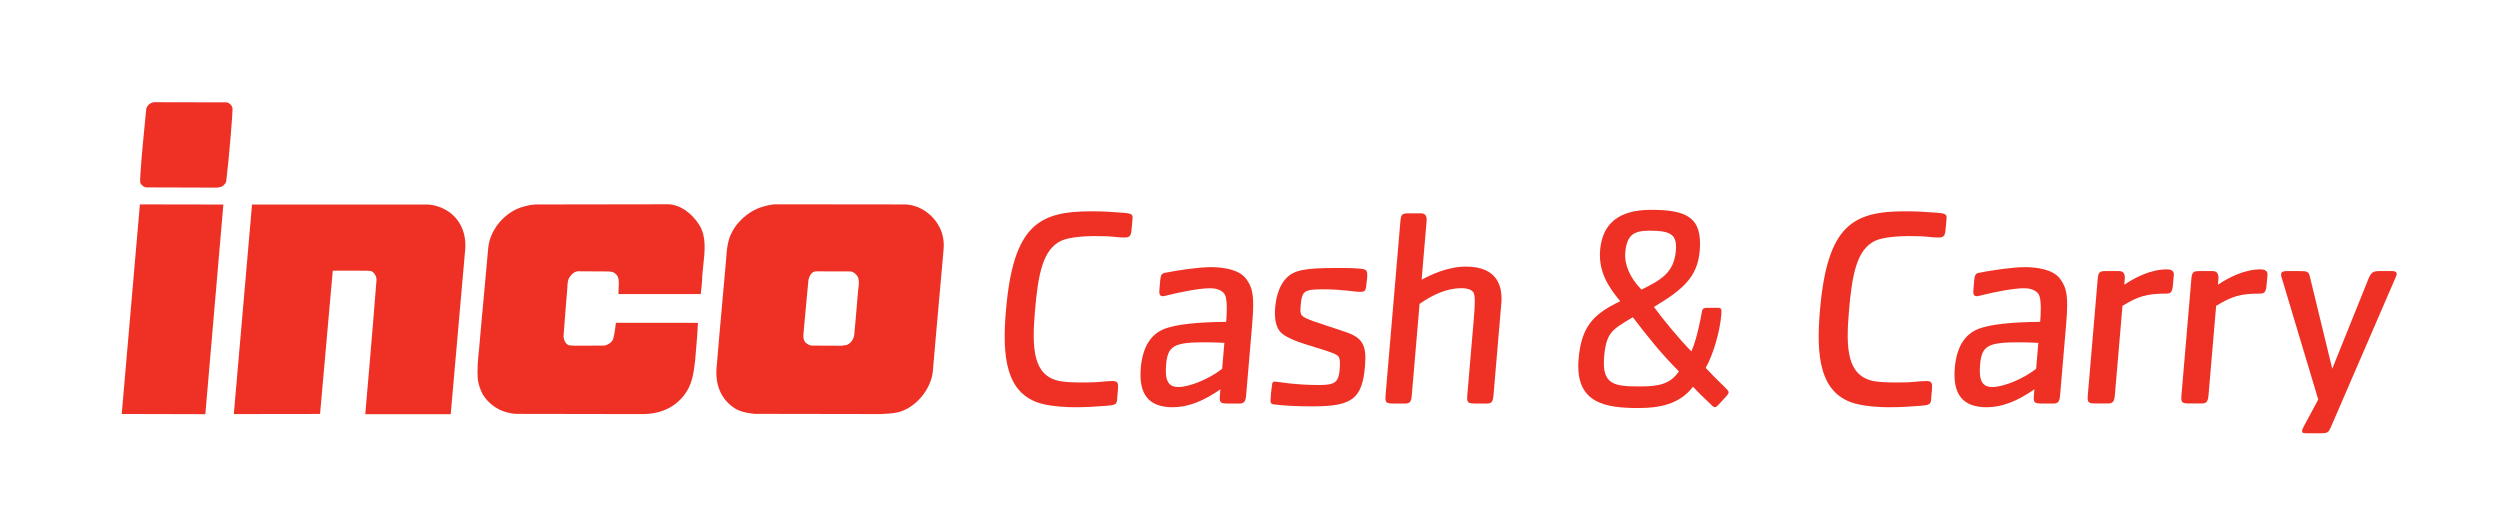
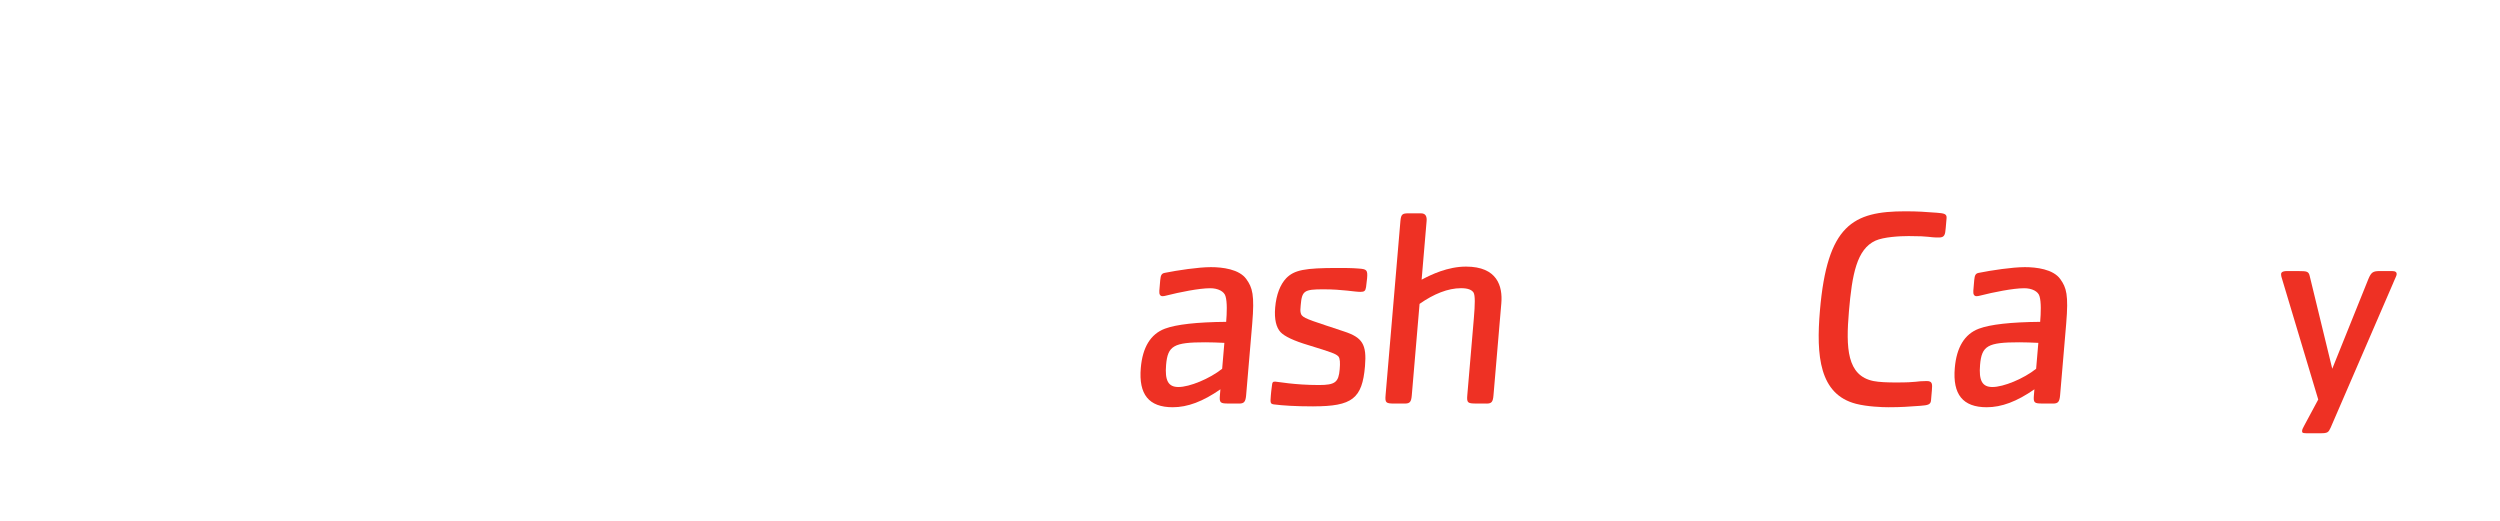
<svg xmlns="http://www.w3.org/2000/svg" id="Layer_1" data-name="Layer 1" viewBox="0 0 841.89 175.3">
  <defs>
    <style>
      .cls-1 {
        fill: #ee3124;
      }
    </style>
  </defs>
-   <path class="cls-1" d="M76.2,34.47h-.03s-24.36-.05-24.36-.05c-1.27.19-2.36,1.18-2.57,2.3,0,.02-.39,4.04-.39,4.04-.73,7.45-1.82,18.72-1.63,20.78.43.82,1.23,1.6,2.25,1.57l23.49.07,1.35-.19c.78-.3,1.61-.99,1.86-1.88.91-7.17,2.29-23.81,2.12-24.75-.24-.96-1.13-1.77-2.07-1.9ZM40.99,139.41l28.16.07,6.07-70.6-28.11-.05-6.12,70.58ZM151.46,71.53c-2.37-1.66-4.91-2.55-7.55-2.66h-59.04s-6.13,70.57-6.13,70.57l29.04-.04s4.24-47.84,4.28-48.25c.41,0,11.42.01,11.42.01l1.46.11c1.07.44,1.85,1.66,1.85,2.97v.06c-1.14,14.81-3.73,44.63-3.76,44.93l-.02.25h28.77s4.78-54.4,4.78-54.4c.73-5.7-1.08-10.51-5.11-13.54ZM225.06,68.79l-44.84.07c-1.8.07-3.44.58-5.02,1.07l-.25.08c-5.62,2.12-10.04,7.81-10.54,13.53l-2.53,27.76s-.52,5.95-.52,5.95c-.38,3.56-.77,7.25-.42,10.74.21,1.46.7,2.95,1.55,4.7,2.59,4.21,6.94,6.64,11.94,6.69l41.69.07c6.05.05,10.81-2.05,14.17-6.24,2.65-3.4,3.24-6.95,3.78-11.6,0,0,.36-4.3.36-4.3.24-2.79.49-5.67.59-8.36v-.23s-27.62-.02-27.62-.02l-.02.21s-.42,3.71-.89,5.26c-.51,1.25-1.88,1.98-2.9,2.21l-10.21.04-1.81-.15c-1.16-.44-1.71-1.86-1.81-2.95,0,0,.92-11.87.92-11.87l.28-3.25s.11-1.53.11-1.53c.05-1.11.09-2.16.56-3.05.49-.79,1.53-2.16,2.96-2.26,0,0,10.51.06,10.52.06l.24.03c.63.07,1.23.14,1.67.56,1.14.76,1.38,2,1.38,3.34,0,.52-.04,1.06-.07,1.59l-.08,2.1.24-.02h27.5l.31-2.96.13-1.51c.01-1.73.21-3.5.42-5.38.51-4.64,1.04-9.44-1.29-13.31-2.7-4.28-6.62-6.92-10.49-7.07ZM304.79,68.85l-44.09-.05c-1.68.2-3.48.64-5.22,1.28-3.65,1.45-7.14,4.55-8.9,7.92-1.61,2.87-1.86,6.34-2.09,9.69l-.05.63-2.2,24.64-.4,4.73-.49,5.69c-.6,5.91,1.28,10.63,5.42,13.66,2.1,1.6,4.67,2.02,7.34,2.33l42.56.07s1.28-.08,1.28-.08c1.92-.11,3.91-.22,5.68-.89,5.36-1.93,9.88-7.66,10.5-13.33,0,0,1.06-12.27,1.06-12.27l2.55-28.65c.05-.54.08-1.06.08-1.58,0-2.53-.63-4.85-1.87-6.91-2.39-4.06-6.66-6.71-11.15-6.9ZM289.03,97.37l-.18,2h0s-.7,8.13-.7,8.13l-.47,5.12c-.09,1.57-1.22,3.11-2.64,3.58l-1.67.23-10.11-.05c-.99-.17-2.18-.83-2.5-1.9-.35-.87-.23-1.8-.11-2.78l.12-1.5s.15-1.62.15-1.62l1.28-13.8c.08-1.13.82-3.43,2.65-3.4,0,0,11.63.03,11.63.03,1.07.17,2.2,1.16,2.58,2.3.29,1.19.14,2.39-.02,3.67Z" />
-   <path class="cls-1" d="M372.56,136.66c-4.05.29-6.37.48-10.69.48-2.21,0-7.18-.19-10.93-1.15-12.39-3.17-13.48-16.21-12.19-31.36,2.46-28.87,11.1-33.47,28.75-33.47,4.32,0,6.6.19,10.6.48,2.48.19,3.42.38,3.3,1.82l-.29,3.36c-.19,2.21-.37,3.16-2.28,3.16-3.74,0-2.64-.48-10.22-.48-2.97,0-8.37.29-11.16,1.54-6.29,2.88-7.87,11.32-8.93,23.78-1.05,12.37-.7,21.67,8.26,23.5,1.89.38,4.75.48,7.63.48,7.58,0,6.56-.48,10.3-.48,1.92,0,1.93.96,1.74,3.16l-.29,3.36c-.12,1.44-1.1,1.63-3.61,1.82Z" />
  <path class="cls-1" d="M417.28,135.89h-3.45c-2.88,0-3.24-.19-3.02-2.78l.17-2.01c-5.91,4.12-11.06,6.04-16.05,6.04-8.06,0-11.52-4.32-10.76-13.23.59-6.91,3.27-11.41,8.13-13.23,3.86-1.44,10.74-2.21,20.62-2.3.25-2.88.38-6.71-.22-8.63-.44-1.63-2.55-2.69-5.14-2.69-3.74,0-10.37,1.34-14.89,2.49-.39.1-.78.19-1.17.19-.77,0-1.2-.58-1.09-1.82l.3-3.55c.15-1.73.48-2.3,1.56-2.49,4.29-.86,11.29-1.92,15.51-1.92,3.84,0,9.54.67,11.93,4.03,2.06,2.88,2.81,5.27,1.98,15.06l-2.05,24.07c-.19,2.21-.72,2.78-2.35,2.78ZM412.31,115.46c-2.29-.1-4.3-.19-6.41-.19-10.64,0-12.66,1.15-13.21,7.58-.45,5.27.7,7.48,4.16,7.48,3.74,0,10.5-2.78,14.72-6.14l.74-8.73Z" />
  <path class="cls-1" d="M442.32,136.85c-6.14,0-10.43-.29-13.37-.67-1.13-.19-1.21-.48-.99-2.97.15-1.73.09-1.05.39-3.45.09-1.05.3-1.25,1.06-1.25s6.42,1.15,14.77,1.15c5.47,0,6.6-.96,6.97-5.27.19-2.2.12-3.64-.4-4.32-.88-.96-2.37-1.44-10.13-3.84-4.87-1.44-8.09-2.97-9.41-4.41-1.4-1.53-2.13-4.22-1.79-8.25.38-4.41,1.72-7.77,3.72-9.88,2.73-2.78,6.24-3.45,17.36-3.45,2.3,0,4.7,0,6.99.19,2.76.19,3.12.48,2.89,3.26-.06.67,0,.1-.35,2.97-.2,1.25-.52,1.63-1.87,1.63-2.11,0-5.97-.86-12.49-.86s-7.23.48-7.65,5.37c-.11,1.25-.16,1.82-.02,2.49.26,1.44,1.28,1.92,8.55,4.32l6.06,2.01c6.16,2.01,7.69,4.32,7.06,11.7-.93,10.93-4.32,13.52-17.36,13.52Z" />
  <path class="cls-1" d="M500.6,135.89h-3.36c-2.97,0-3.34-.19-3.12-2.78l2.2-25.8c.42-4.89.48-7.86-.11-8.82-.6-.86-1.79-1.44-4.19-1.44-4.41,0-9.18,1.92-13.97,5.28l-2.62,30.79c-.19,2.21-.62,2.78-2.35,2.78h-3.36c-2.97,0-3.34-.19-3.12-2.78l5-58.69c.2-2.3.7-2.59,2.71-2.59h4.22c1.63,0,2.01,1.15,1.89,2.59l-1.68,19.76c3.22-1.73,8.82-4.41,14.95-4.41,10.55,0,12.38,6.62,11.89,12.37l-2.64,30.98c-.19,2.21-.62,2.78-2.35,2.78Z" />
-   <path class="cls-1" d="M581.47,133.3l-2.01,2.2c-1.06,1.15-1.48,1.63-1.96,1.63-.29,0-.74-.29-1.18-.77-2.04-1.92-4.26-4.03-6.19-6.14-4.54,6.04-11.64,7.19-18.26,7.19-11.22,0-21.54-1.53-20.27-16.5.92-10.74,4.74-15.06,14.03-19.47-4.09-4.89-7.39-10.07-6.78-17.26.77-9.02,6.43-13.52,17.17-13.52,12.08,0,17.33,2.59,16.37,13.81-.74,8.63-5.42,12.95-15.42,18.89,2.83,3.93,9.09,11.51,12.63,14.96,1.91-4.41,3.16-11.22,3.53-13.33.19-1.15.69-1.34,1.84-1.34h3.64c1.05,0,1.21.48,1.04,2.4-.48,5.66-2.67,13.33-5.26,17.84,2.11,2.21,3.79,3.93,6.18,6.23.97.96,1.59,1.63,1.56,1.92-.02.29-.16.77-.68,1.25ZM549.87,106.83c-6.87,4.12-8.96,4.99-9.67,13.33-.82,9.59,3.56,9.97,12.29,9.97,6.23,0,10.05-.86,12.9-5.08-5.66-5.56-10.69-11.89-15.52-18.22ZM555.43,77.68c-5.47,0-7.62,1.63-8.11,7.38-.35,4.12,1.66,8.63,5.46,12.47,6.61-3.26,10.94-5.75,11.57-13.04.46-5.37-1.43-6.81-8.91-6.81Z" />
  <path class="cls-1" d="M646.68,136.66c-4.05.29-6.37.48-10.69.48-2.2,0-7.18-.19-10.93-1.15-12.39-3.17-13.48-16.21-12.19-31.36,2.46-28.87,11.1-33.47,28.75-33.47,4.32,0,6.6.19,10.6.48,2.48.19,3.42.38,3.3,1.82l-.29,3.36c-.19,2.21-.37,3.16-2.28,3.16-3.74,0-2.64-.48-10.22-.48-2.97,0-8.37.29-11.16,1.54-6.29,2.88-7.87,11.32-8.93,23.78-1.05,12.37-.7,21.67,8.26,23.5,1.89.38,4.75.48,7.63.48,7.58,0,6.56-.48,10.3-.48,1.92,0,1.93.96,1.74,3.16l-.29,3.36c-.12,1.44-1.1,1.63-3.61,1.82Z" />
  <path class="cls-1" d="M691.4,135.89h-3.45c-2.88,0-3.24-.19-3.02-2.78l.17-2.01c-5.91,4.12-11.06,6.04-16.05,6.04-8.06,0-11.52-4.32-10.76-13.23.59-6.91,3.27-11.41,8.13-13.23,3.86-1.44,10.74-2.21,20.62-2.3.25-2.88.38-6.71-.22-8.63-.44-1.63-2.55-2.69-5.14-2.69-3.74,0-10.37,1.34-14.89,2.49-.39.1-.78.19-1.17.19-.77,0-1.2-.58-1.09-1.82l.3-3.55c.15-1.73.48-2.3,1.55-2.49,4.29-.86,11.29-1.92,15.51-1.92,3.84,0,9.53.67,11.93,4.03,2.06,2.88,2.81,5.27,1.98,15.06l-2.05,24.07c-.19,2.21-.72,2.78-2.35,2.78ZM686.42,115.46c-2.29-.1-4.3-.19-6.41-.19-10.64,0-12.66,1.15-13.21,7.58-.45,5.27.7,7.48,4.16,7.48,3.74,0,10.5-2.78,14.72-6.14l.74-8.73Z" />
-   <path class="cls-1" d="M729.69,98.87c-7,0-9.67.96-14.93,4.12l-2.57,30.11c-.19,2.21-.72,2.78-2.35,2.78h-3.64c-2.97,0-3.34-.19-3.12-2.78l3.34-39.22c.2-2.3.7-2.59,2.71-2.59h4.51c1.54,0,2.01,1.15,1.89,2.59l-.17,2.01c3.66-2.49,8.98-5.18,14.35-5.18,1.63,0,2.44.67,2.34,1.82l-.29,3.36c-.2,2.3-.64,2.97-2.08,2.97Z" />
-   <path class="cls-1" d="M761.23,98.87c-7,0-9.67.96-14.93,4.12l-2.57,30.11c-.19,2.21-.72,2.78-2.35,2.78h-3.64c-2.97,0-3.34-.19-3.12-2.78l3.34-39.22c.2-2.3.7-2.59,2.71-2.59h4.51c1.54,0,2.01,1.15,1.89,2.59l-.17,2.01c3.66-2.49,8.98-5.18,14.35-5.18,1.63,0,2.44.67,2.34,1.82l-.29,3.36c-.2,2.3-.64,2.97-2.08,2.97Z" />
  <path class="cls-1" d="M806,95.13l-21.17,48.95c-.71,1.53-1.02,1.82-3.32,1.82h-4.8c-1.44,0-1.51-.29-1.46-.86.04-.48.27-.86.72-1.73l4.71-8.77-12.4-41.33c-.06-.38-.13-.67-.11-.96.07-.86,1.23-.96,1.81-.96h4.22c2.59,0,3.25.1,3.6,1.63l7.6,31.26,12.16-30.21c.96-2.3,1.57-2.69,3.87-2.69h4.12c1.15,0,1.6.38,1.53,1.15-.04.48-.37.96-1.09,2.69Z" />
</svg>